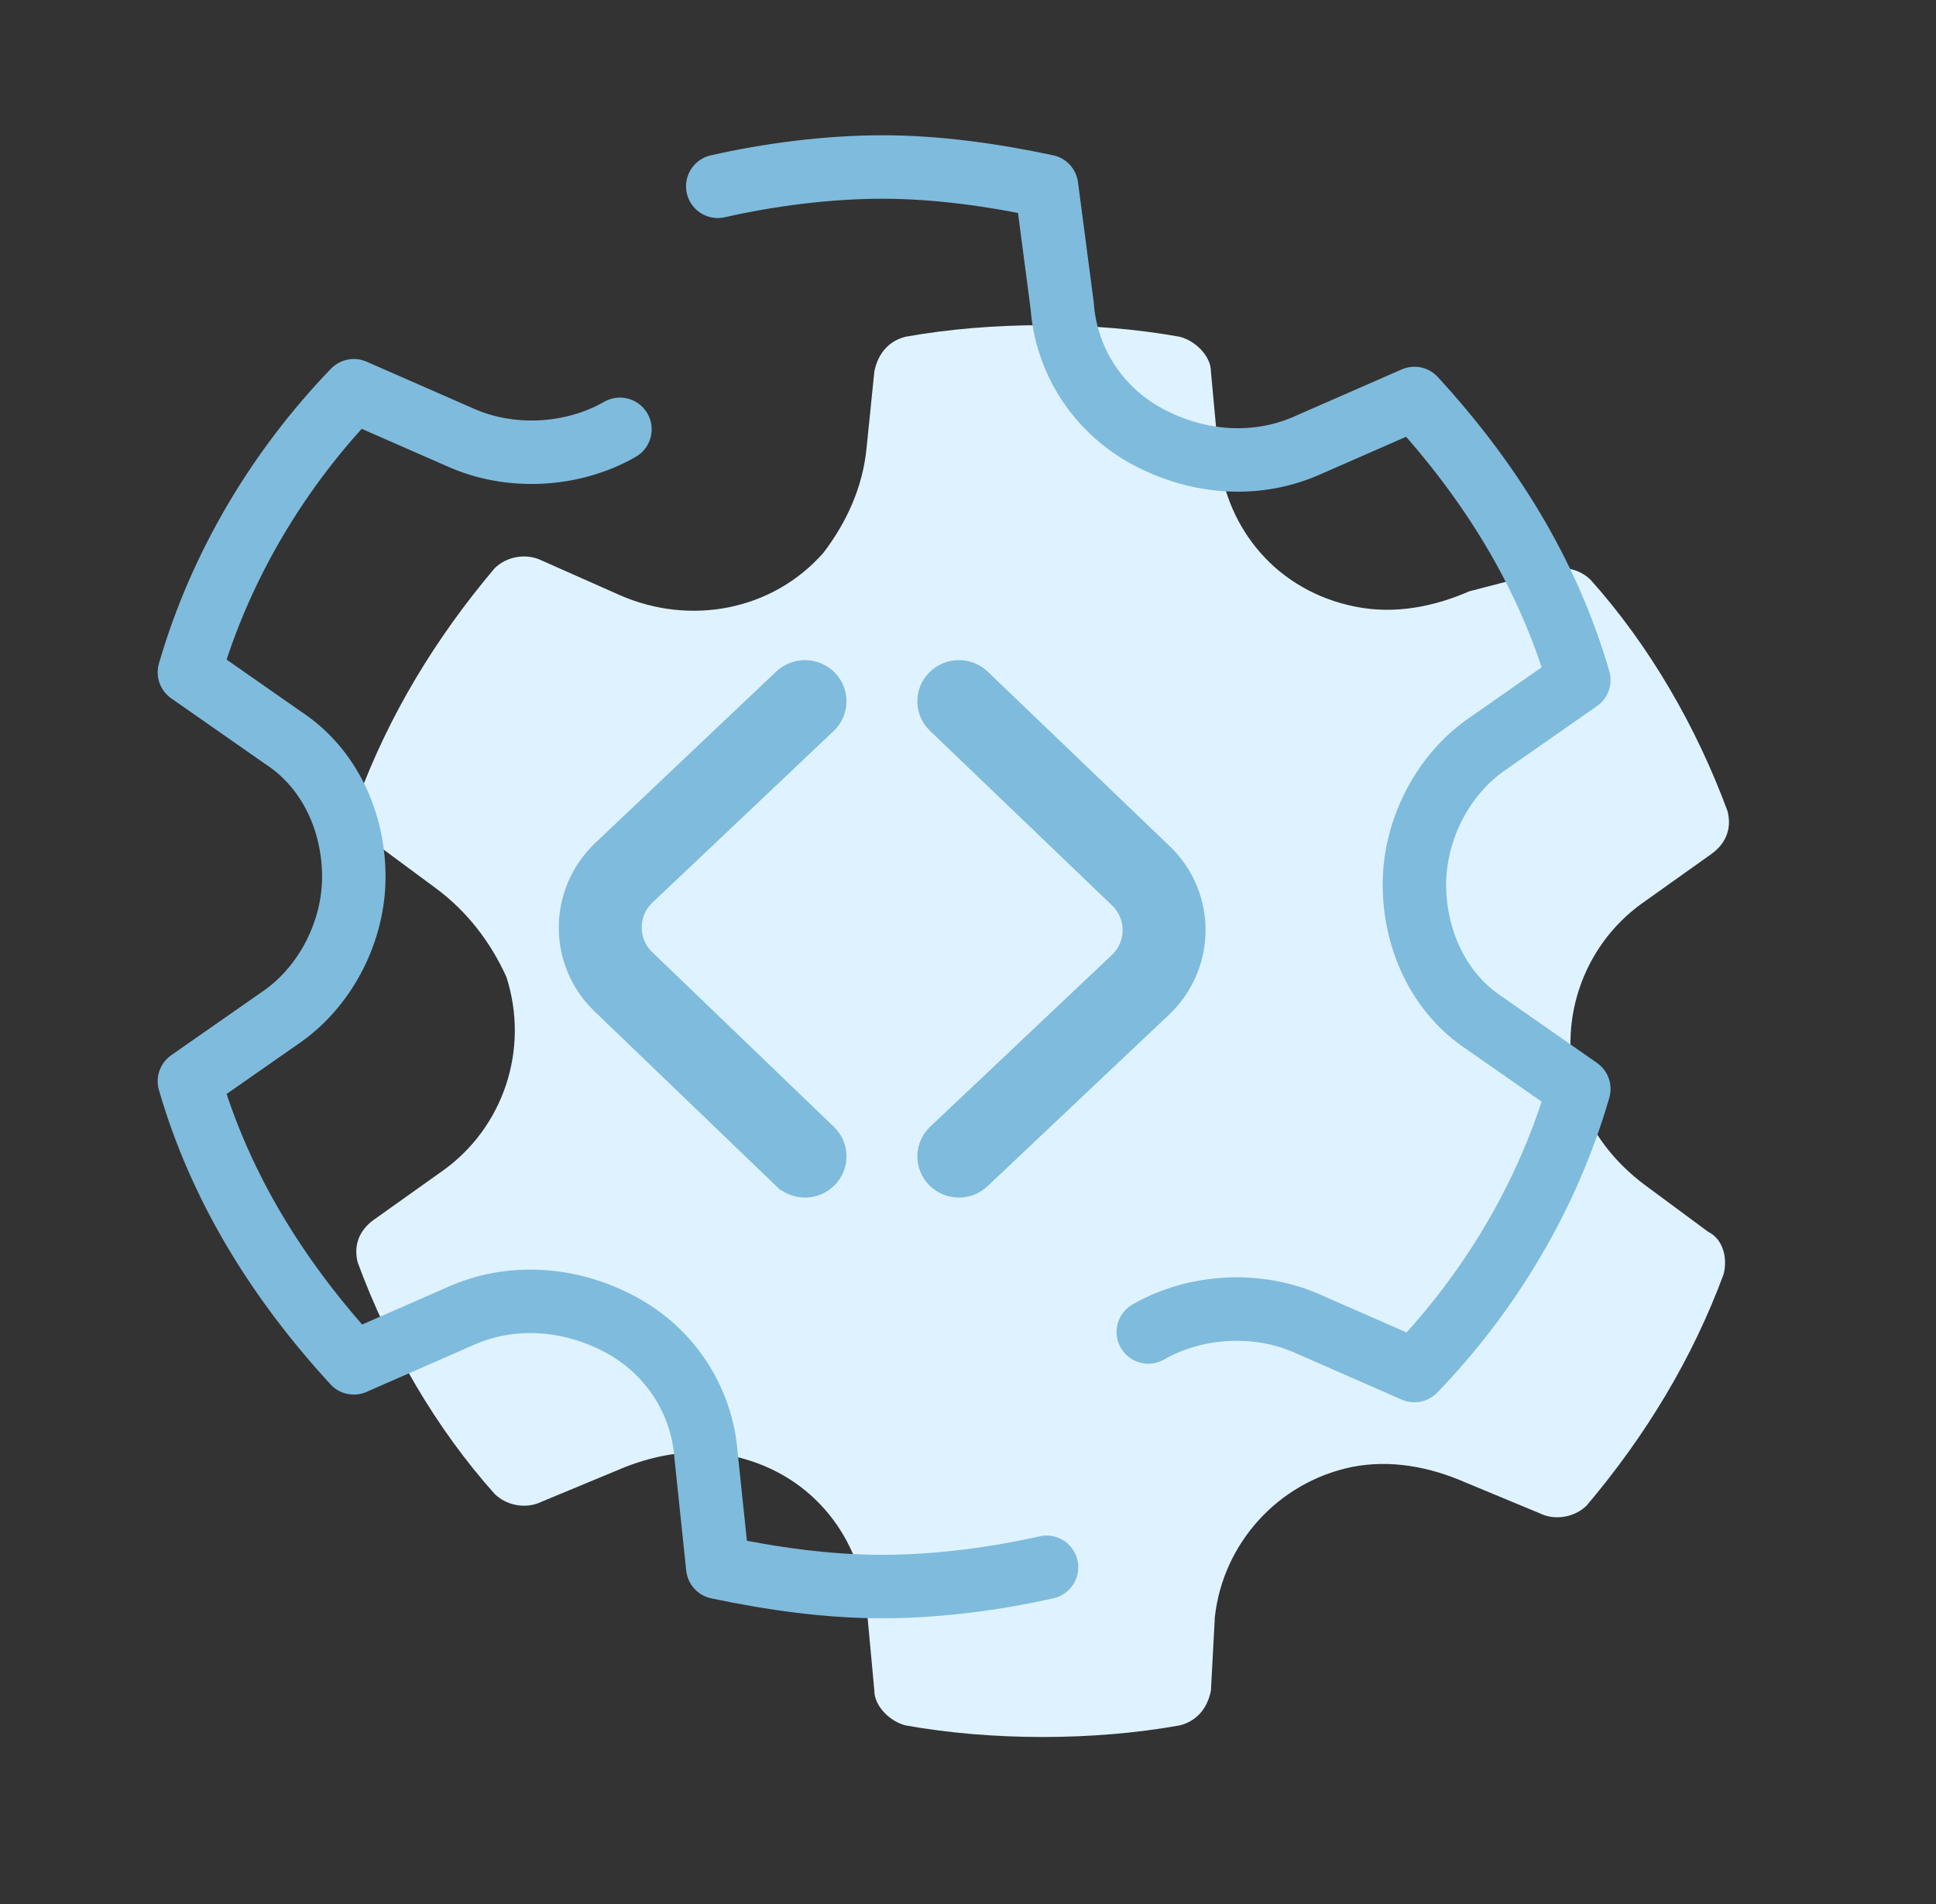
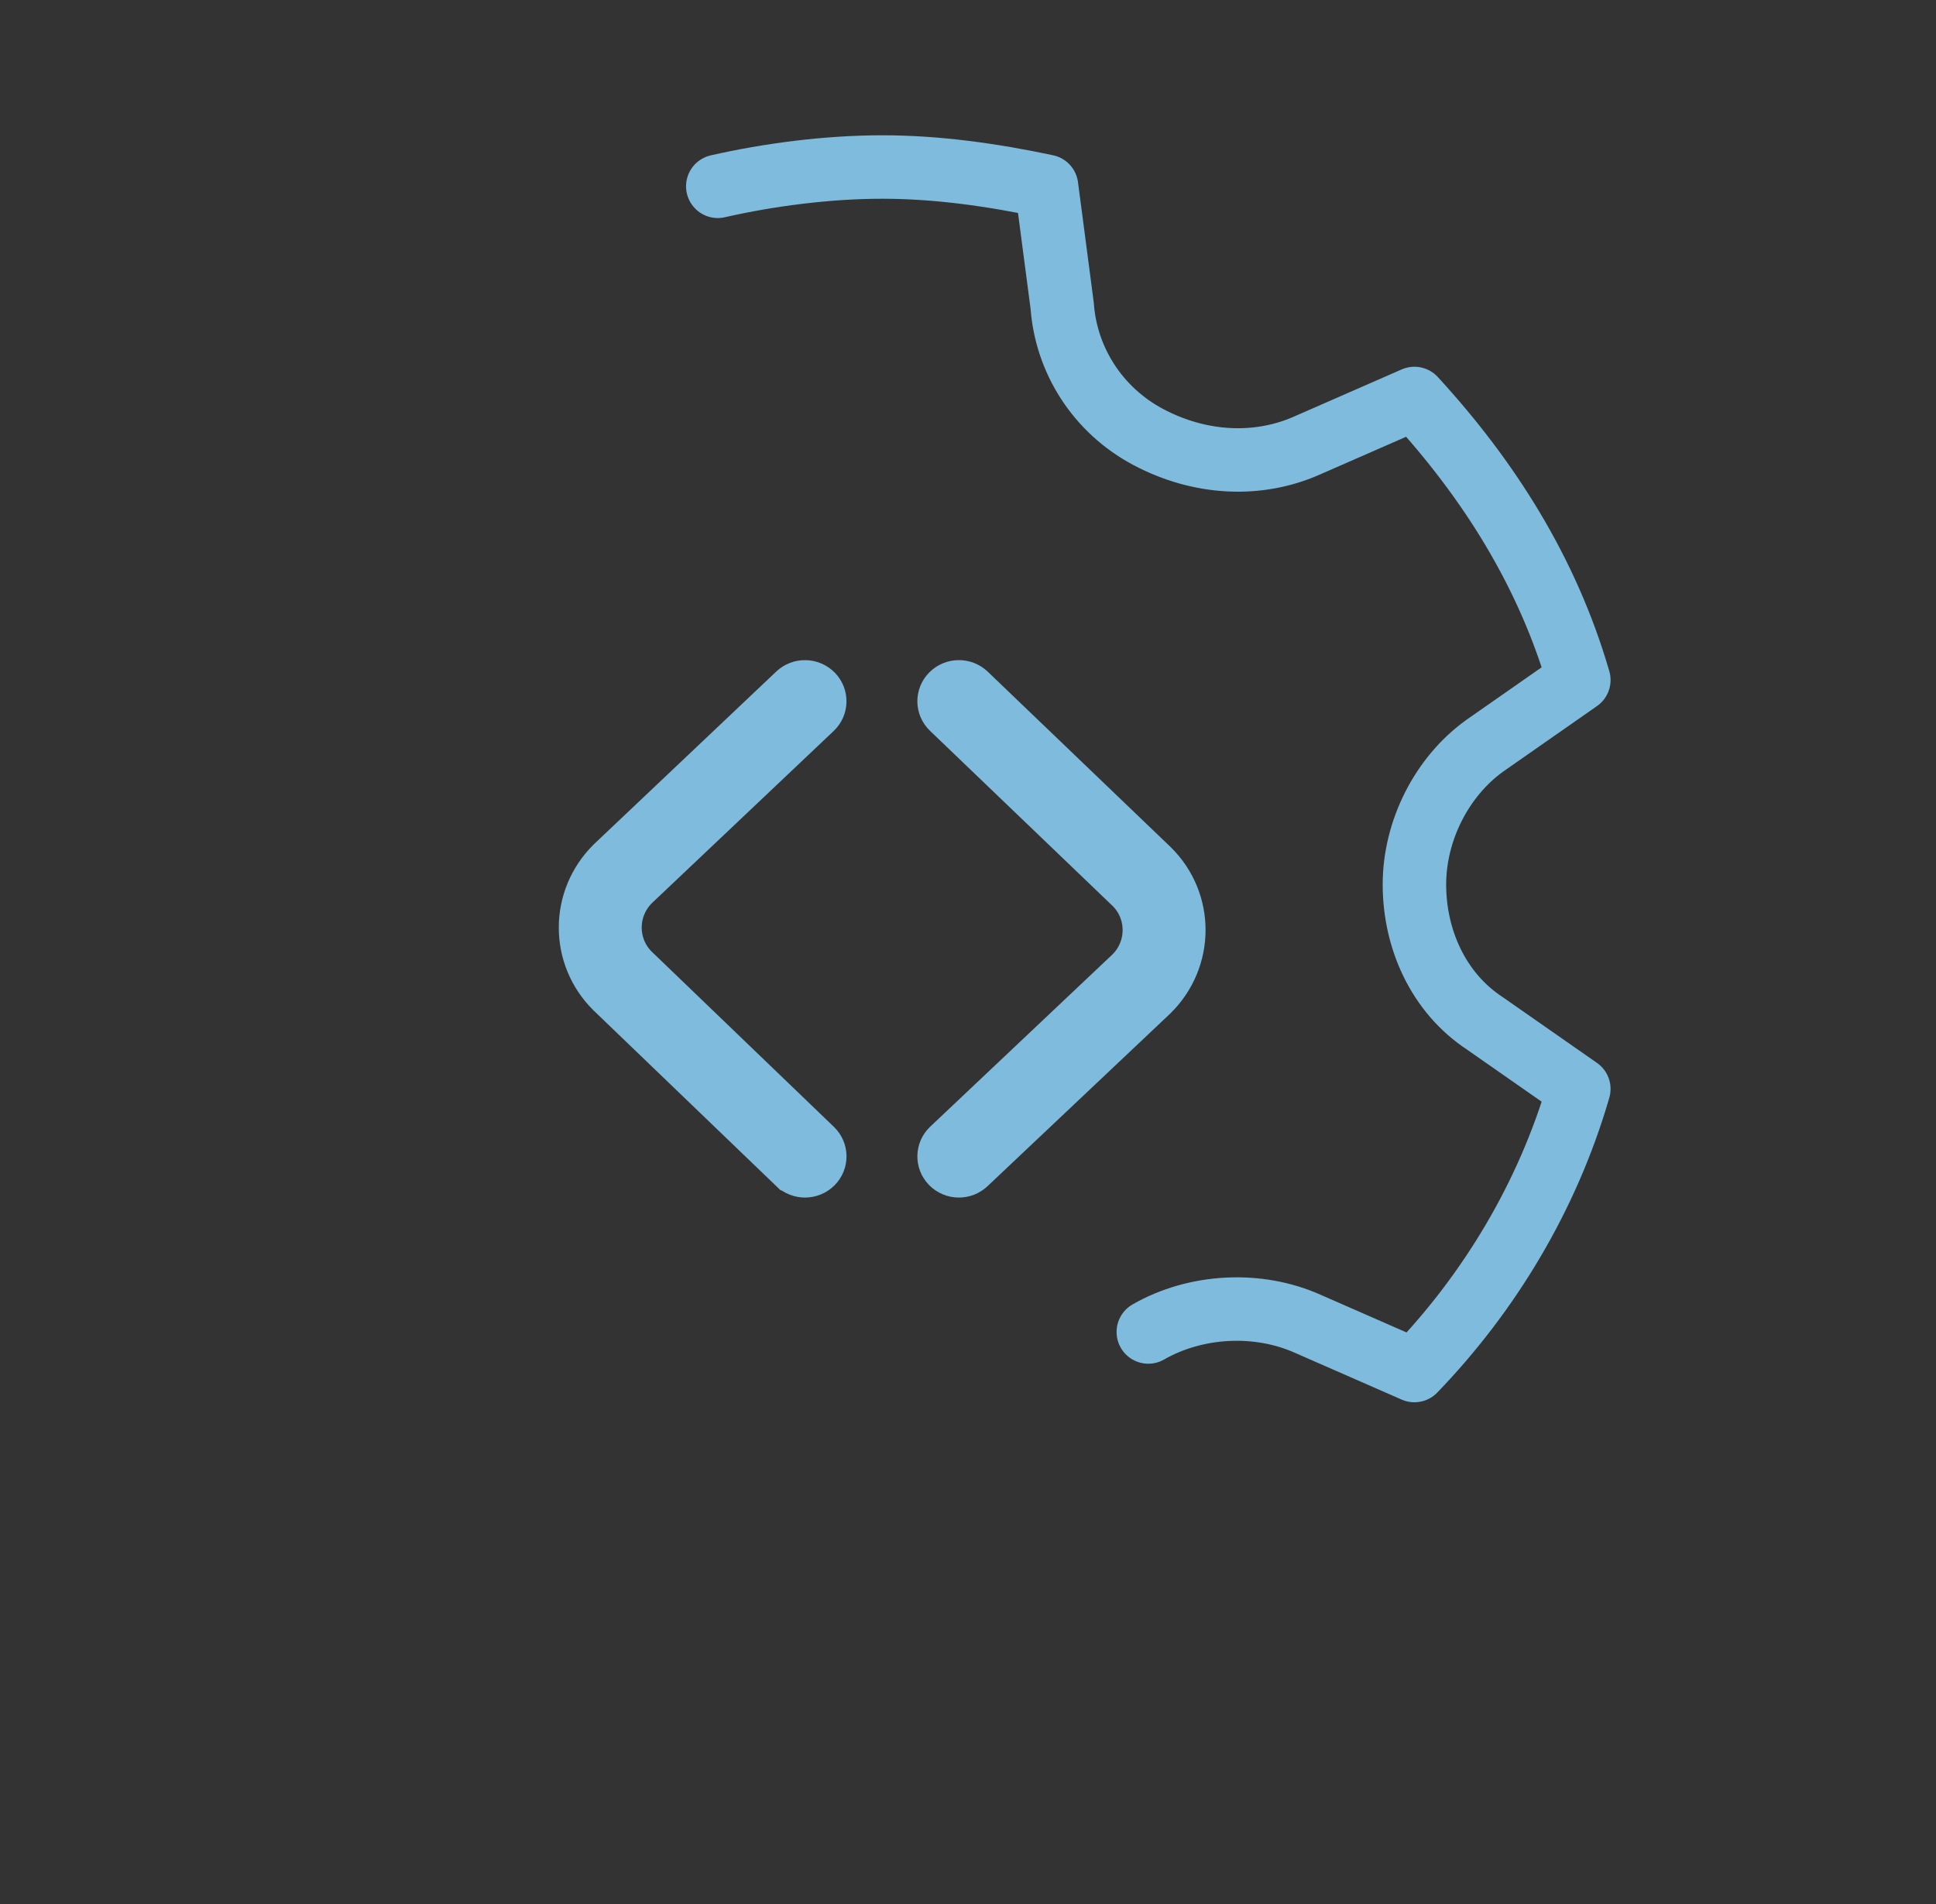
<svg xmlns="http://www.w3.org/2000/svg" width="61" height="60" viewBox="0 0 61 60" fill="none">
  <rect x="0" y="0" width="61" height="60" fill="#333333" stroke="none" />
-   <path d="M38.277 50.968C38.524 48.659 40.251 46.714 42.594 46.228C43.827 45.985 45.06 46.228 46.17 46.714L48.513 47.687C49.006 47.93 49.623 47.808 49.993 47.443C51.843 45.255 53.322 42.824 54.309 40.15C54.432 39.664 54.309 39.056 53.816 38.813L51.843 37.354C50.856 36.625 50.116 35.652 49.746 34.558C49.006 32.249 49.869 29.817 51.719 28.48L53.939 26.9C54.432 26.535 54.556 26.049 54.432 25.563C53.446 22.889 51.966 20.336 50.116 18.27C49.746 17.905 49.13 17.783 48.636 18.026L46.293 18.634C45.183 19.12 43.95 19.364 42.717 19.12C40.251 18.634 38.647 16.689 38.401 14.38L38.154 11.706C38.154 11.219 37.661 10.733 37.167 10.611C35.811 10.368 34.331 10.247 32.851 10.247C31.372 10.247 29.892 10.368 28.535 10.611C28.042 10.733 27.672 11.098 27.549 11.706L27.302 14.137C27.179 15.352 26.685 16.446 25.945 17.419C24.342 19.242 21.753 19.728 19.533 18.756L17.067 17.662C16.573 17.419 15.957 17.54 15.587 17.905C13.737 20.093 12.257 22.524 11.271 25.198C11.147 25.685 11.271 26.292 11.764 26.535L13.737 27.994C14.723 28.724 15.463 29.696 15.957 30.79C16.697 33.1 15.833 35.531 13.984 36.868L11.764 38.448C11.271 38.813 11.147 39.299 11.271 39.785C12.257 42.459 13.737 45.012 15.587 47.079C15.957 47.443 16.573 47.565 17.067 47.322L19.41 46.349C20.52 45.863 21.753 45.62 22.986 45.863C25.452 46.349 27.055 48.294 27.302 50.604L27.549 53.278C27.549 53.764 28.042 54.251 28.535 54.372C29.892 54.615 31.372 54.737 32.851 54.737C34.331 54.737 35.811 54.615 37.167 54.372C37.661 54.251 38.031 53.886 38.154 53.278L38.277 50.968Z" fill="#DEF3FF" />
  <path d="M36.181 41.974C37.661 41.123 39.634 41.001 41.237 41.73L44.566 43.189C46.91 40.758 48.759 37.719 49.746 34.315L46.786 32.249C45.306 31.276 44.566 29.575 44.566 27.873C44.566 26.171 45.43 24.469 46.786 23.497L49.746 21.43C48.759 18.027 46.91 15.109 44.566 12.557L41.237 14.015C39.634 14.745 37.784 14.623 36.181 13.772C34.578 12.921 33.591 11.341 33.468 9.639L32.974 5.871C31.248 5.506 29.522 5.263 27.795 5.263C26.069 5.263 24.219 5.506 22.616 5.871" stroke="#7FBBDC" stroke-width="2" stroke-linecap="round" stroke-linejoin="round" />
-   <path d="M19.533 13.529C18.053 14.38 16.08 14.502 14.477 13.772L11.148 12.313C8.805 14.745 6.955 17.784 5.968 21.187L8.928 23.254C10.408 24.226 11.148 25.928 11.148 27.63C11.148 29.331 10.284 31.033 8.928 32.006L5.968 34.072C6.955 37.476 8.805 40.393 11.148 42.946L14.477 41.487C16.08 40.758 17.93 40.879 19.533 41.73C21.137 42.581 22.123 44.161 22.246 45.863L22.616 49.389C24.343 49.753 26.069 49.996 27.796 49.996C29.522 49.996 31.372 49.753 32.975 49.389" stroke="#7FBBDC" stroke-width="2" stroke-linecap="round" stroke-linejoin="round" />
  <path d="M30.213 37.238C30.414 37.238 30.616 37.164 30.772 37.016L36.529 31.576C37.802 30.322 37.802 28.299 36.541 27.056L30.776 21.527C30.456 21.221 29.945 21.227 29.633 21.544C29.322 21.859 29.329 22.363 29.65 22.67L35.406 28.191C36.028 28.805 36.028 29.817 35.398 30.437L29.654 35.866C29.331 36.17 29.321 36.675 29.629 36.992C29.788 37.155 30 37.238 30.213 37.238ZM24.799 37.011L19.05 31.482C17.79 30.239 17.79 28.216 19.061 26.963L24.803 21.524C25.125 21.22 25.636 21.23 25.946 21.547C26.255 21.864 26.245 22.368 25.923 22.673L20.193 28.1C19.563 28.722 19.563 29.733 20.186 30.347L25.928 35.87C26.248 36.178 26.254 36.682 25.943 36.997C25.784 37.157 25.574 37.238 25.364 37.238C25.16 37.238 24.956 37.162 24.8 37.011H24.799Z" fill="#7FBBDC" stroke="#7FBBDC" />
</svg>